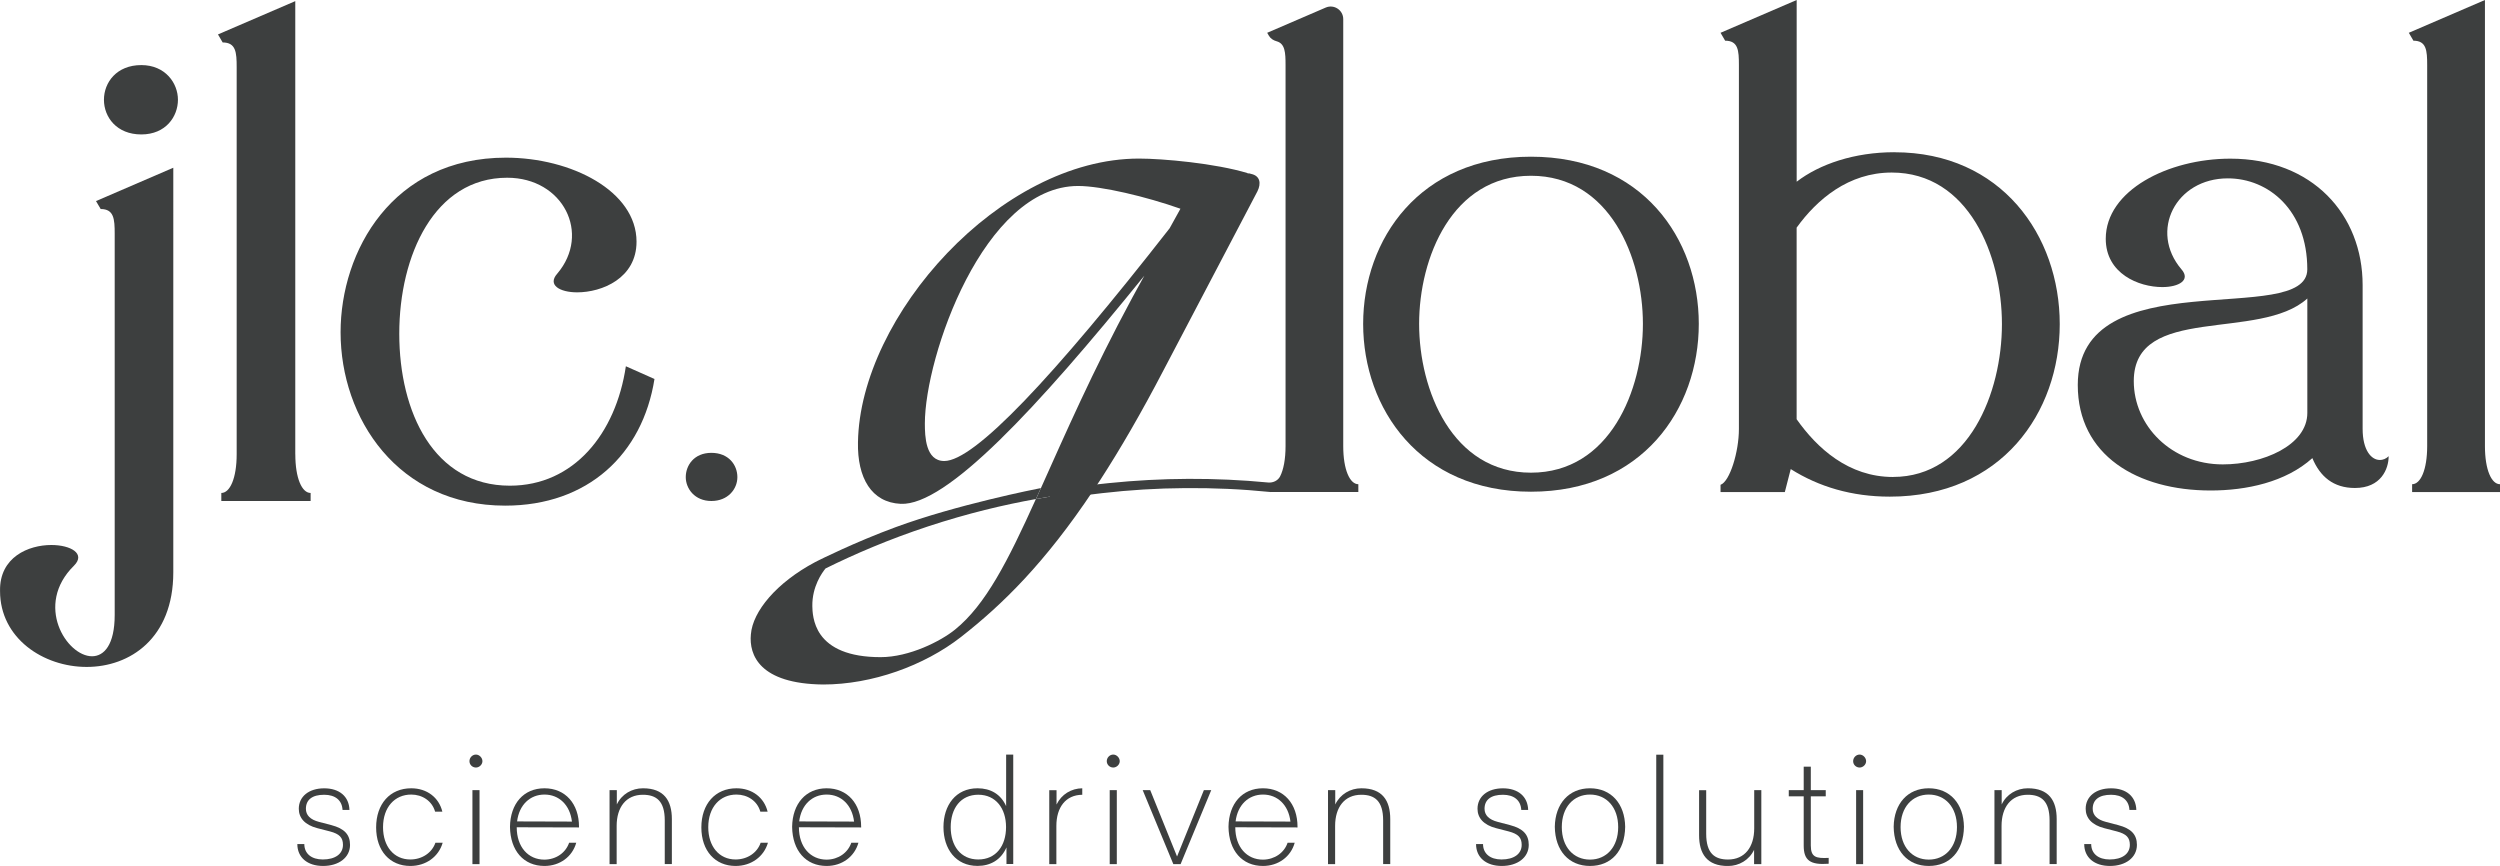
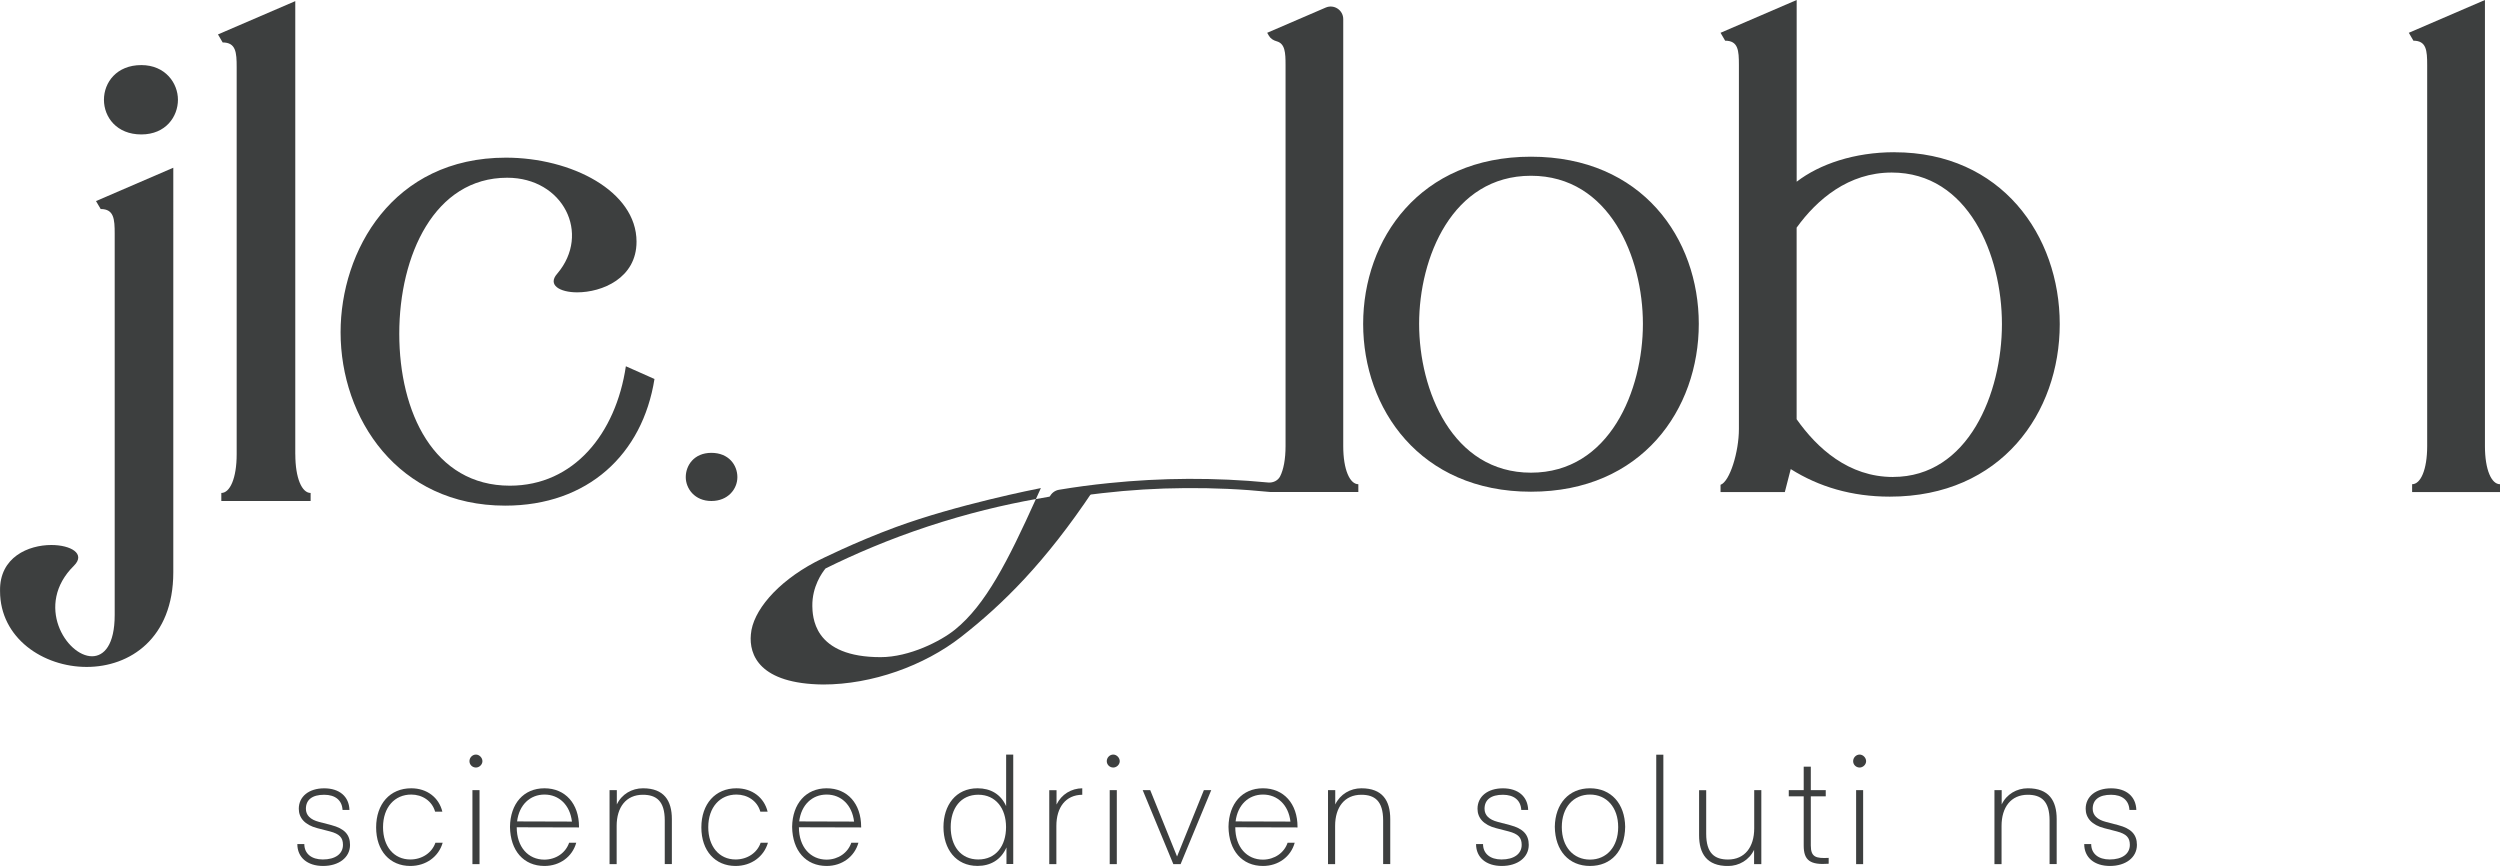
<svg xmlns="http://www.w3.org/2000/svg" id="Layer_1" data-name="Layer 1" viewBox="0 0 597.66 207.02">
  <defs>
    <style>
      .cls-1 {
        fill: #3d3f3f;
      }
    </style>
  </defs>
  <g>
    <path class="cls-1" d="M79.24,197.26l-2.96-.77c-2.13-.55-3.15-1.62-3.15-3.14,0-2.17,1.53-3.35,4.37-3.35,2.65,0,4.27,1.32,4.39,3.62h1.65c-.1-3.21-2.4-5.16-6.04-5.16s-6.07,1.95-6.07,4.89c0,2.17,1.43,3.87,4.45,4.64l2.99.77c2.28.6,3.12,1.47,3.12,3.21,0,2.17-1.84,3.5-4.82,3.5-2.72,0-4.42-1.4-4.42-3.69h-1.67c0,3.21,2.4,5.24,6.16,5.24s6.44-2.02,6.44-5.04c0-2.47-1.37-3.91-4.45-4.72Z" />
    <path class="cls-1" d="M104.1,201.45c-.82,2.4-3.17,4.02-6.01,4.02-3.94,0-6.52-3.14-6.52-7.71,0-4.79,2.8-7.81,6.74-7.81,2.62,0,4.97,1.49,5.71,4.09h1.73c-.8-3.35-3.65-5.59-7.44-5.59-5.09,0-8.39,3.75-8.39,9.36s3.3,9.21,8.17,9.21c3.76,0,6.78-2.22,7.74-5.56h-1.73Z" />
    <path class="cls-1" d="M113.78,180.39c-.85,0-1.55.73-1.55,1.58s.7,1.52,1.55,1.52c.8,0,1.55-.7,1.55-1.52s-.74-1.58-1.55-1.58ZM112.94,188.9v17.68h1.7v-17.68h-1.7Z" />
    <path class="cls-1" d="M138.42,197.66c0-5.52-3.27-9.21-8.26-9.21s-8.17,3.69-8.24,9.21c.07,5.71,3.27,9.36,8.24,9.36,3.69,0,6.68-2.22,7.6-5.56h-1.7c-.82,2.4-3.09,4.02-5.91,4.05-3.87,0-6.62-3.02-6.62-7.74l14.88.04v-.15ZM123.62,196.36c.48-3.94,3.09-6.41,6.55-6.41s6.09,2.47,6.56,6.46l-13.11-.04Z" />
    <path class="cls-1" d="M153.72,188.45c-2.66,0-5.09,1.4-6.26,3.87v-3.42h-1.74v17.68h1.7v-9.14c0-4.46,2.25-7.44,6.26-7.44,3.21,0,5.24,1.47,5.24,6.14v10.43h1.7v-10.76c0-4.42-1.89-7.36-6.89-7.36Z" />
    <path class="cls-1" d="M181.85,201.45c-.8,2.4-3.17,4.02-6,4.02-3.94,0-6.53-3.14-6.53-7.71,0-4.79,2.81-7.81,6.74-7.81,2.62,0,4.98,1.49,5.71,4.09h1.74c-.82-3.35-3.66-5.59-7.45-5.59-5.07,0-8.39,3.75-8.39,9.36s3.32,9.21,8.18,9.21c3.75,0,6.77-2.22,7.74-5.56h-1.74Z" />
    <path class="cls-1" d="M205.87,197.66c0-5.52-3.27-9.21-8.24-9.21s-8.18,3.69-8.26,9.21c.07,5.71,3.29,9.36,8.26,9.36,3.67,0,6.67-2.22,7.59-5.56h-1.7c-.82,2.4-3.09,4.02-5.89,4.05-3.87,0-6.64-3.02-6.64-7.74l14.88.04v-.15ZM191.06,196.36c.48-3.94,3.09-6.41,6.56-6.41s6.07,2.47,6.56,6.46l-13.12-.04Z" />
    <path class="cls-1" d="M240.53,180.42v12.3c-1.28-2.87-3.72-4.27-6.84-4.27-5.19,0-8.14,4.05-8.14,9.28s2.95,9.28,8.14,9.28c3.05,0,5.59-1.4,6.92-4.42v3.97h1.62v-26.16h-1.7ZM233.87,205.47c-4.2,0-6.59-3.24-6.59-7.74s2.4-7.74,6.59-7.74,6.64,3.27,6.64,7.74-2.4,7.74-6.64,7.74Z" />
    <path class="cls-1" d="M252.58,192.32v-3.42h-1.74v17.68h1.7v-9.14c0-4.42,2.22-7.41,6.19-7.44v-1.55c-2.62.03-4.97,1.44-6.14,3.87Z" />
    <path class="cls-1" d="M266.14,180.39c-.85,0-1.55.73-1.55,1.58s.7,1.52,1.55,1.52c.8,0,1.55-.7,1.55-1.52s-.74-1.58-1.55-1.58ZM265.29,188.9v17.68h1.7v-17.68h-1.7Z" />
    <path class="cls-1" d="M287.8,188.9l-6.41,15.86-6.41-15.86h-1.8l7.32,17.68h1.74l7.32-17.68h-1.76Z" />
    <path class="cls-1" d="M310.19,197.66c0-5.52-3.29-9.21-8.26-9.21s-8.17,3.69-8.24,9.21c.07,5.71,3.27,9.36,8.24,9.36,3.69,0,6.67-2.22,7.59-5.56h-1.7c-.8,2.4-3.09,4.02-5.89,4.05-3.87,0-6.62-3.02-6.62-7.74l14.88.04v-.15ZM295.39,196.36c.48-3.94,3.09-6.41,6.55-6.41s6.09,2.47,6.56,6.46l-13.11-.04Z" />
    <path class="cls-1" d="M325.47,188.45c-2.65,0-5.07,1.4-6.26,3.87v-3.42h-1.73v17.68h1.7v-9.14c0-4.46,2.25-7.44,6.26-7.44,3.2,0,5.22,1.47,5.22,6.14v10.43h1.7v-10.76c0-4.42-1.87-7.36-6.89-7.36Z" />
    <path class="cls-1" d="M361.02,197.26l-2.95-.77c-2.13-.55-3.17-1.62-3.17-3.14,0-2.17,1.55-3.35,4.39-3.35,2.65,0,4.27,1.32,4.39,3.62h1.65c-.1-3.21-2.4-5.16-6.04-5.16s-6.07,1.95-6.07,4.89c0,2.17,1.43,3.87,4.45,4.64l2.99.77c2.28.6,3.12,1.47,3.12,3.21,0,2.17-1.84,3.5-4.82,3.5-2.72,0-4.42-1.4-4.42-3.69h-1.67c0,3.21,2.4,5.24,6.16,5.24s6.44-2.02,6.44-5.04c0-2.47-1.37-3.91-4.46-4.72Z" />
    <path class="cls-1" d="M380.11,188.45c-5.04,0-8.33,3.69-8.41,9.21.07,5.71,3.36,9.36,8.41,9.36s8.33-3.54,8.41-9.36c-.07-5.52-3.36-9.21-8.41-9.21ZM380.11,205.5c-3.94,0-6.74-3.02-6.74-7.77s2.8-7.78,6.74-7.78,6.74,3.02,6.74,7.78-2.8,7.77-6.74,7.77Z" />
    <path class="cls-1" d="M395.95,180.42v26.16h1.7v-26.16h-1.7Z" />
    <path class="cls-1" d="M419.37,188.9v9.14c0,4.45-2.25,7.44-6.26,7.44-3.2,0-5.22-1.47-5.22-6.16v-10.41h-1.7v10.76c0,4.42,1.87,7.36,6.89,7.36,2.65,0,5.07-1.4,6.26-3.87v3.42h1.73v-17.68h-1.7Z" />
    <path class="cls-1" d="M432.9,202.15v-11.78h3.57v-1.47h-3.57v-5.61h-1.7v5.61h-3.57v1.47h3.57v11.78c0,3.54,1.55,4.67,5.97,4.34v-1.4c-3.02.15-4.27-.15-4.27-2.95Z" />
    <path class="cls-1" d="M444.57,180.39c-.85,0-1.55.73-1.55,1.58s.7,1.52,1.55,1.52c.8,0,1.55-.7,1.55-1.52s-.74-1.58-1.55-1.58ZM443.73,188.9v17.68h1.68v-17.68h-1.68Z" />
-     <path class="cls-1" d="M461.1,188.45c-5.04,0-8.32,3.69-8.39,9.21.07,5.71,3.35,9.36,8.39,9.36s8.33-3.54,8.41-9.36c-.07-5.52-3.36-9.21-8.41-9.21ZM461.1,205.5c-3.94,0-6.74-3.02-6.74-7.77s2.8-7.78,6.74-7.78,6.74,3.02,6.74,7.78-2.8,7.77-6.74,7.77Z" />
    <path class="cls-1" d="M484.79,188.45c-2.65,0-5.09,1.4-6.26,3.87v-3.42h-1.73v17.68h1.7v-9.14c0-4.46,2.25-7.44,6.26-7.44,3.2,0,5.22,1.47,5.22,6.14v10.43h1.7v-10.76c0-4.42-1.87-7.36-6.89-7.36Z" />
    <path class="cls-1" d="M506.41,197.26l-2.95-.77c-2.13-.55-3.17-1.62-3.17-3.14,0-2.17,1.55-3.35,4.39-3.35,2.65,0,4.27,1.32,4.39,3.62h1.65c-.1-3.21-2.4-5.16-6.04-5.16s-6.07,1.95-6.07,4.89c0,2.17,1.43,3.87,4.45,4.64l2.99.77c2.28.6,3.12,1.47,3.12,3.21,0,2.17-1.85,3.5-4.82,3.5-2.72,0-4.42-1.4-4.42-3.69h-1.67c0,3.21,2.4,5.24,6.16,5.24s6.44-2.02,6.44-5.04c0-2.47-1.37-3.91-4.46-4.72Z" />
  </g>
  <g>
    <path class="cls-1" d="M22.95,48.07l1.12,1.9c3.18,0,3.35,2.4,3.35,5.89v91.15c0,7.17-2.56,9.88-5.42,9.88-6.06,0-13.87-12.26-4.31-21.66,2.87-2.87-.79-4.94-5.42-4.94-5.42,0-12.42,2.86-12.26,11,0,11.31,10.36,18.15,20.71,18.15s20.71-6.84,20.71-22.62V40.1l-18.48,7.97ZM33.78,15.56c-5.89,0-8.93,4.14-8.93,8.29s3.04,8.29,8.93,8.29,8.76-4.31,8.76-8.29-3.02-8.29-8.76-8.29Z" />
    <path class="cls-1" d="M70.59,108.61V.27l-18.48,7.96,1.12,1.92c3.18,0,3.35,2.38,3.35,5.89v92.57c0,5.74-1.61,9.24-3.67,9.24v1.92h21.35v-1.92c-2.07,0-3.66-3.5-3.66-9.24Z" />
    <path class="cls-1" d="M149.62,87.57c-2.4,16.1-12.44,28.54-27.73,28.54-18.17,0-26.44-17.54-26.44-36.33s8.44-37.29,25.8-37.29c13.39,0,20.09,13.38,11.96,22.94-2.4,2.71.62,4.46,4.78,4.46,5.89,0,14.18-3.35,14.18-12.11,0-12.11-15.61-20.09-31.23-20.09-27.09,0-39.52,22.32-39.52,41.75,0,20.56,13.7,41.44,39.35,41.44,19.76,0,32.84-12.27,35.69-30.28l-6.84-3.04Z" />
    <path class="cls-1" d="M170.06,108.26c-4.18,0-6.12,3.05-6.12,5.8s2.14,5.71,6.12,5.71,6.22-2.86,6.22-5.71-2.04-5.8-6.22-5.8Z" />
-     <path class="cls-1" d="M299.16,41.59l-.64-.17-.31.17.16-.17c-7.85-2.4-20.48-3.51-26.08-3.51-33.11,0-66.7,37.6-67.18,67.82-.17,8.49,3.2,14.4,10.23,14.72,10.87.49,32.48-22.71,58.23-54.54l-2.89,5.27c-9.54,17.68-16.19,32.97-21.83,45.51-.39.89-.8,1.76-1.19,2.62,4.55-.85,9.12-1.54,13.71-2.06.55-.83,1.11-1.66,1.68-2.53,4.77-7.37,9.79-16.01,15.14-26.27l22.41-42.7c.96-1.93.63-3.69-1.44-4.16ZM279.64,54.54c-27.99,35.84-46.71,55.67-53.9,55.67-4.49,0-4.64-5.92-4.64-8.96,0-15.99,14.08-56.79,36.64-56.79,5.59,0,16.3,2.56,24.46,5.44l-2.56,4.63Z" />
    <path class="cls-1" d="M261.37,117.24c-11.52,17.28-21.65,27.24-31.63,35.04-8.8,6.87-21.28,11.36-32.95,11.36-15.2-.16-17.76-7.05-17.28-12,.44-5.49,6.12-12.35,15.36-17.26.18-.09.46-.23.79-.4,0,0,8.61-4.33,18.47-7.96,14.64-5.39,33.68-9.14,34.71-9.34-.39.89-.8,1.76-1.19,2.62-7.64,1.37-16.35,3.43-25.78,6.54-9.39,3.1-17.59,6.63-24.52,10.06-.79.98-3.23,4.29-3.15,9.03.02,1.02.07,4.11,1.99,6.81,2.22,3.12,6.57,5.36,14.33,5.36,6.89,0,14.4-3.84,17.76-6.56,7.37-5.93,12.73-16.55,19.36-31.23,4.55-.85,9.12-1.54,13.71-2.06Z" />
    <path class="cls-1" d="M324.73,115.75v1.87h-20.9c-.09,0-.18,0-.27-.01-6.73-.68-13.5-.98-20.26-.92-6.64.04-13.27.45-19.86,1.21-4.36.49-8.69,1.15-13,1.95.16-.35.32-.69.48-1.04.42-.9,1.25-1.55,2.23-1.72,3.94-.66,7.91-1.19,11.89-1.59,12.65-1.3,25.44-1.37,38.12-.15,1.16.11,2.34-.43,2.87-1.47.8-1.56,1.3-4.05,1.3-7.24V15.53c0-2.96-.12-5.11-2.13-5.66-.76-.21-1.45-.63-1.85-1.32l-.41-.71,13.99-6.03c1.98-.85,4.19.6,4.19,2.76v102.08c0,5.65,1.58,9.11,3.62,9.11Z" />
    <path class="cls-1" d="M366,37.46c-26.59,0-40.12,19.75-40.12,39.97s13.54,40.12,40.12,40.12,40.12-19.75,40.12-40.12-13.52-39.97-40.12-39.97ZM366,113c-18.84,0-26.74-19.75-26.74-35.57s7.9-35.41,26.74-35.41,26.76,19.61,26.76,35.41-7.9,35.57-26.76,35.57Z" />
    <path class="cls-1" d="M452.88,36.39c-9.55,0-17.87,2.83-23.36,7.05V0l-18.2,7.84,1.1,1.89c3.14,0,3.29,2.35,3.29,5.8v87.04c0,5.49-2.19,12.56-4.39,13.33v1.73h15.37l1.41-5.49c6.74,4.24,14.58,6.59,23.69,6.59,26.66,0,40.62-20.07,40.62-41.24s-13.96-41.09-39.53-41.09ZM452.56,114.03c-10.65,0-18.18-6.9-23.05-13.81v-45.8c4.87-6.74,12.39-13.17,22.73-13.17,18.36,0,26.35,19.76,26.35,36.23s-7.99,36.54-26.04,36.54Z" />
-     <path class="cls-1" d="M568.91,109.96c-1.98,0-4.09-2.28-4.09-7.44v-34.36c0-16.87-12.01-30.23-31.62-30.23-14.89,0-29.79,7.6-29.79,19.15,0,8.36,7.9,11.55,13.52,11.55,3.95,0,6.85-1.67,4.57-4.25-7.76-9.13-1.37-21.74,11.09-21.74,9.73,0,19,7.6,19,21.74s-54.87-2.58-54.87,27.65c0,16.87,14.29,25.23,31.76,25.23,8.52,0,17.94-1.98,24.32-7.74,1.83,4.4,5.02,7.14,10.18,7.14,6.24,0,8.06-4.56,8.06-7.6-.61.61-1.37.91-2.13.91ZM551.6,98.71c0,7.76-10.64,12.31-20.21,12.31-12.31,0-21.28-9.27-21.28-19.91,0-18.54,30.09-9.41,41.49-19.75v27.35Z" />
    <path class="cls-1" d="M594.06,106.65V0l-18.2,7.84,1.1,1.89c3.12,0,3.29,2.35,3.29,5.8v91.12c0,5.65-1.56,9.11-3.6,9.11v1.87h21.01v-1.87c-2.04,0-3.6-3.45-3.6-9.11Z" />
-     <polygon class="cls-1" points="303.78 117.63 303.71 117.63 303.74 117.6 303.77 117.55 303.78 117.63" />
  </g>
</svg>